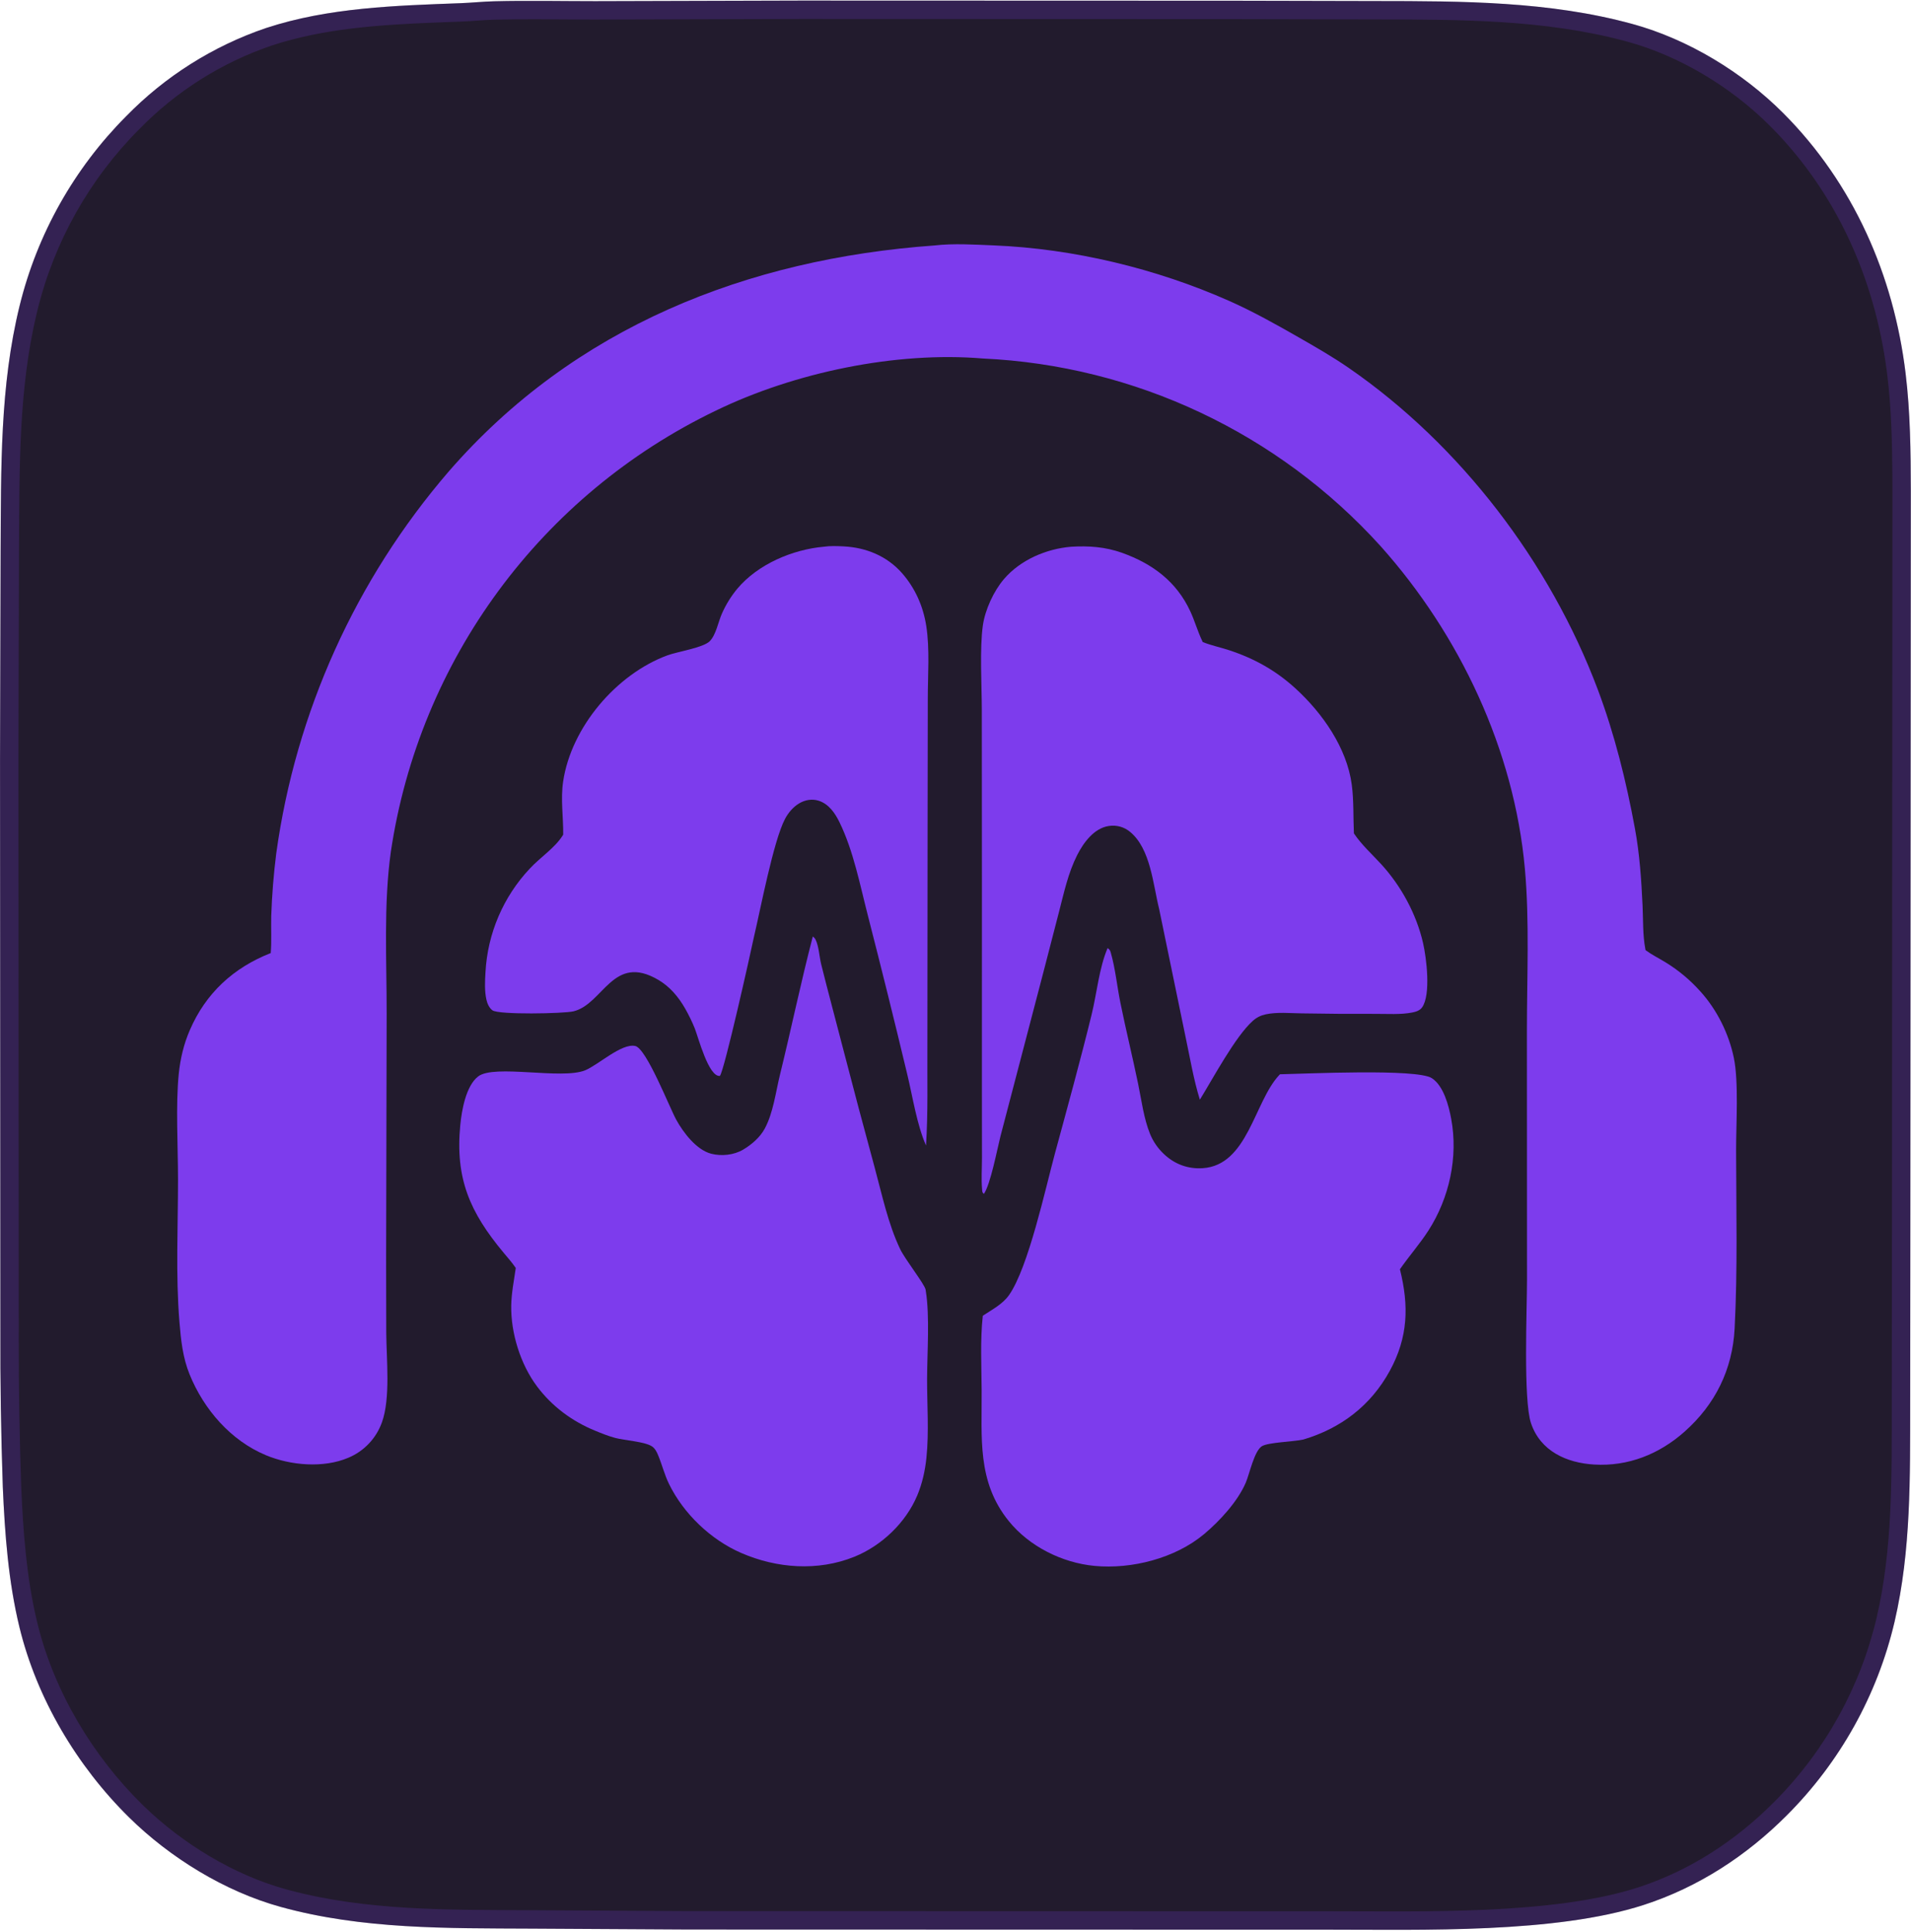
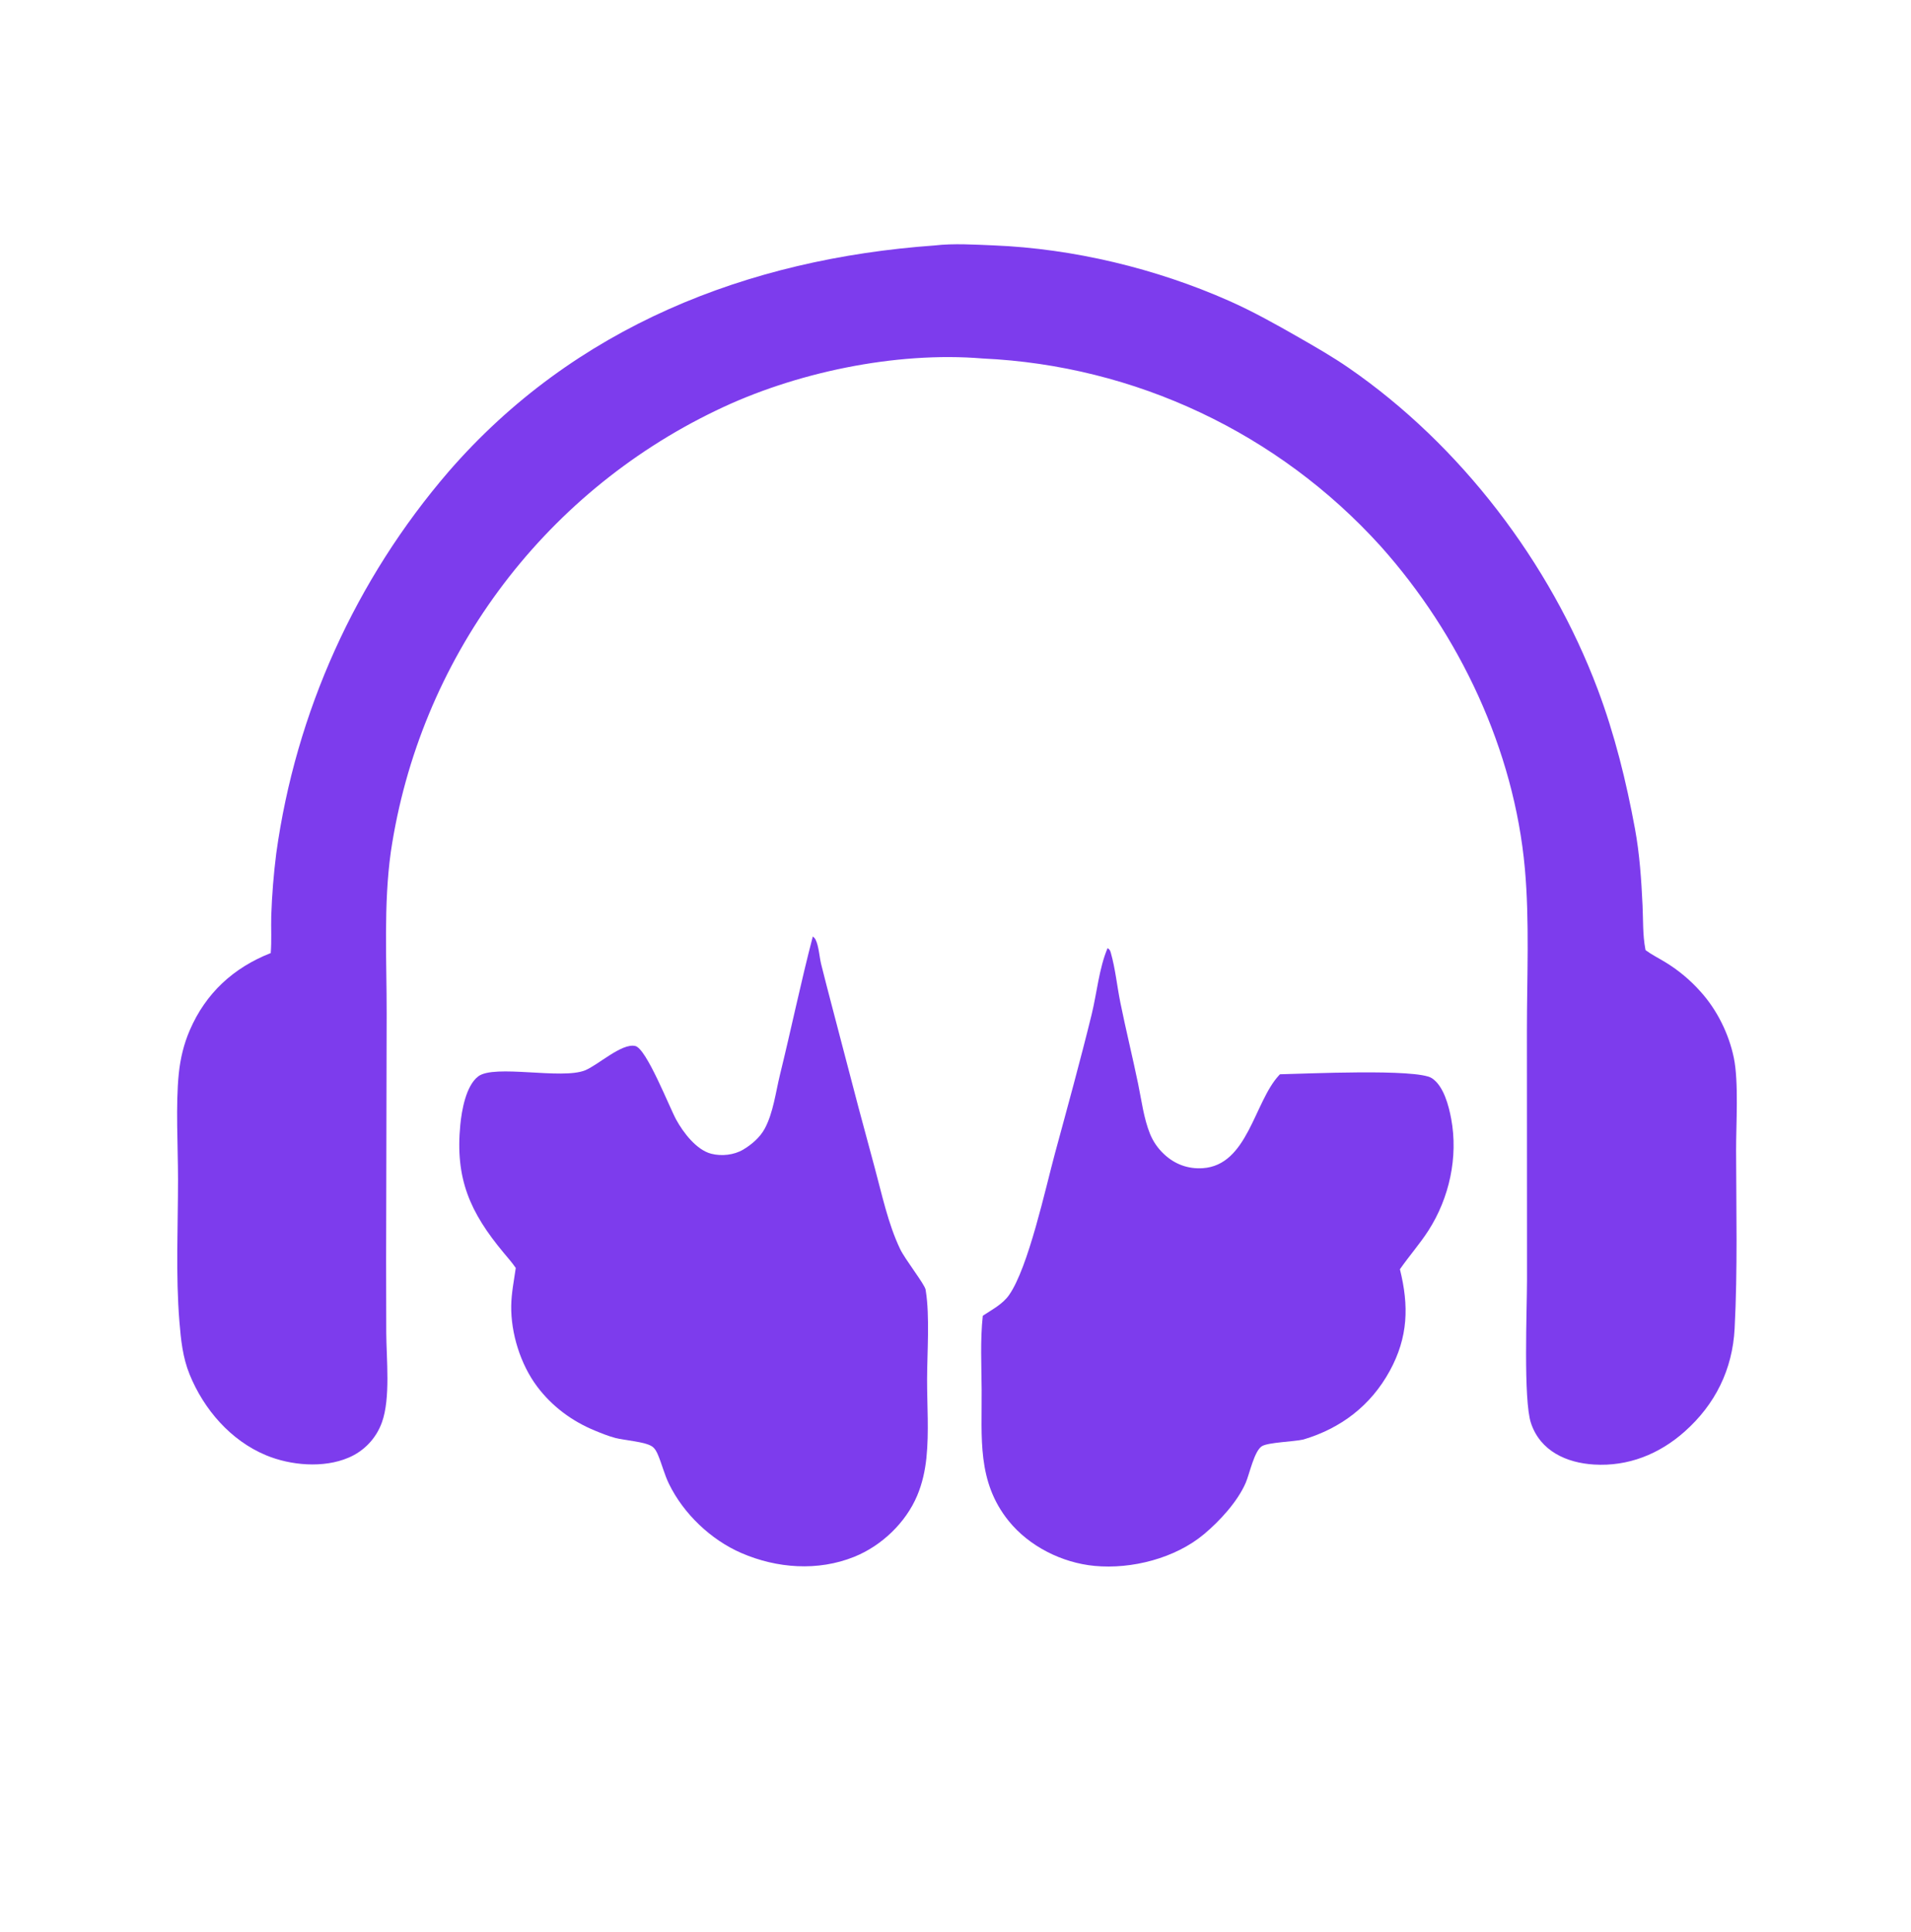
<svg xmlns="http://www.w3.org/2000/svg" width="831" height="840" viewBox="0 0 831 840" fill="none">
-   <path d="M348.406 0.251L536.654 0.313L598.452 0.449C635.754 0.49 673.751 0.489 709.997 10.462C734.194 17.119 757.761 31.467 775.429 49.171C805.951 79.755 823.468 119.617 828.646 162.27C830.716 179.325 830.884 196.33 830.923 213.484L830.721 530.516L830.644 610.274C830.595 641.946 831.089 674.057 823.85 705.128C816.362 737.012 800.113 766.17 776.936 789.311C759.4 806.875 738.504 820.502 714.825 828.192C676.342 840.689 618.171 838.952 577.338 838.959L482.25 838.943L299.318 838.896L231.012 838.507C194.418 838.321 157.515 838.871 121.95 829.038C97.764 822.351 73.95 807.711 56.088 790.105C33.445 767.786 16.008 738.489 8.465 707.496C3.629 687.629 2.09 666.818 1.217 646.444C0.43 623.524 0.078 600.592 0.162 577.658L0.016 330.513L0.263 239.639C0.501 203.736 -0.099 167.93 8.56 132.802C16.23 101.693 32.232 73.261 54.845 50.561C71.802 33.181 92.617 20.043 115.603 12.215C142.754 3.266 171.96 2.439 200.245 1.384C205.138 1.201 210.008 0.678 214.907 0.553C229.499 0.182 244.174 0.505 258.773 0.503L348.406 0.251Z" fill="#221B2D" />
-   <path d="M536.645 4.312V4.313L598.444 4.449H598.448C635.266 4.489 672.127 4.512 707.264 13.866L708.936 14.319C732.043 20.677 754.662 34.309 771.786 51.19L772.598 51.997C801.948 81.407 819.051 119.657 824.428 160.791L824.675 162.752C826.458 177.444 826.812 192.134 826.899 207.074L826.923 213.493L826.721 530.513L826.644 610.269C826.595 642.088 827.068 673.685 819.956 704.214C812.753 734.885 797.253 762.975 775.166 785.416L774.11 786.48L774.106 786.485C757.229 803.389 737.232 816.501 714.666 824.033L713.589 824.388C694.87 830.466 671.141 833.139 646.779 834.264C622.443 835.387 597.849 834.955 577.338 834.959H577.339L482.251 834.943L299.34 834.896H299.341L231.034 834.508H231.032C194.838 834.324 159.093 834.827 124.655 825.628L123.016 825.183C99.928 818.799 77.057 804.885 59.717 788.06L58.896 787.257C37.084 765.758 20.238 737.657 12.703 707.966L12.352 706.551V706.55C7.616 687.094 6.086 666.621 5.215 646.307C4.479 624.867 4.125 603.417 4.152 581.964L4.161 577.673V577.656L4.016 330.524L4.263 239.666C4.498 204.152 3.941 169.428 12.051 135.381L12.444 133.76C19.94 103.356 35.579 75.569 57.679 53.384L57.708 53.355C74.222 36.429 94.492 23.633 116.876 16.007C140.067 8.367 164.858 6.774 189.731 5.784L200.394 5.381C202.918 5.287 205.431 5.105 207.85 4.938C209.989 4.789 212.065 4.651 214.126 4.579L215.009 4.552C227.722 4.228 240.423 4.436 253.262 4.491L258.774 4.503H258.784L348.415 4.251L536.645 4.312Z" stroke="#7D3CED" stroke-opacity="0.2" stroke-width="8" />
  <path d="M406.462 106.713C414.707 105.755 423.845 106.358 432.134 106.691C466.756 108.083 502.757 116.752 534.443 130.793C544.826 135.395 554.866 141.014 564.713 146.656C572.099 150.888 579.497 155.125 586.508 159.962C635.081 193.475 674.025 244.573 694.771 299.711C702.151 319.327 707.165 339.693 710.963 360.283C713.001 371.33 713.74 382.479 714.267 393.689C714.556 399.856 714.31 406.525 715.473 412.578C715.507 412.756 715.547 412.934 715.584 413.111C718.298 415.106 721.42 416.647 724.294 418.414C729.946 421.875 735.056 426.15 739.461 431.102C746.63 439.021 751.792 449.437 753.954 459.89C756.132 470.416 754.923 488.627 754.944 500.141C754.99 525.822 755.635 551.968 754.302 577.618C753.377 595.411 745.895 610.586 732.532 622.448C721.503 632.238 707.989 637.638 693.154 636.734C681.238 636.008 669.847 630.926 665.756 618.757C662.363 608.666 664.015 569.204 664.019 556.512L663.974 448.066C663.972 425.08 665.145 400.405 663.091 377.652C658.426 325.979 634.736 275.897 600.338 237.431C555.851 188.287 493.594 158.927 427.377 155.863C389.502 152.696 345.382 161.98 311.325 178.51C235.286 215.071 182.326 286.958 169.946 370.416C166.751 393.378 168.176 417.575 168.138 440.725L167.902 548.09L167.963 579.502C168.031 590.8 169.884 607.993 166.058 618.456C163.571 625.373 158.295 630.929 151.515 633.77C140.661 638.4 126.374 637.148 115.676 632.7C100.332 626.32 88.655 612.792 82.465 597.596C79.446 590.184 78.671 582.572 78.025 574.669C76.35 554.189 77.418 533.231 77.409 512.669C77.403 498.569 76.349 480.24 77.741 466.812C78.425 460.21 79.902 453.978 82.537 447.877C89.48 431.803 101.507 420.729 117.724 414.365C118.164 409.057 117.812 403.568 117.951 398.229C118.259 389.128 118.987 380.045 120.132 371.01C128.62 309.622 154.648 251.989 195.09 205.031C249.627 142.213 324.855 112.544 406.462 106.713Z" fill="#7D3CED" />
  <path d="M353.448 407.156C353.978 407.565 354.33 407.883 354.649 408.509C356.053 411.268 356.317 416.117 357.091 419.229C360.116 431.395 363.419 443.499 366.538 455.641C371.037 473.028 375.649 490.384 380.375 507.71C383.55 519.408 386.171 532.021 391.395 542.991C393.592 547.604 402.081 558.325 402.501 560.707C402.538 560.918 402.561 561.131 402.595 561.342C404.342 572.196 403.173 588.299 403.144 599.564C403.116 610.828 404.02 622.576 402.859 633.785C402.276 639.407 401.051 644.984 398.857 650.206C393.888 662.032 383.344 672.067 371.475 676.849C355.641 683.23 337.825 681.901 322.361 675.2C309.118 669.462 297.218 658.118 290.891 645.119C288.935 641.1 287.882 636.747 286.167 632.64C285.579 631.232 284.847 629.766 283.565 628.882C280.502 626.772 271.567 626.246 267.572 625.178C264.538 624.368 261.656 623.211 258.758 622.012C248.755 617.918 240.045 611.456 233.554 602.8C226.358 593.205 222.113 579.649 222.306 567.662C222.393 562.243 223.506 556.637 224.281 551.273C222.687 548.936 220.806 546.818 218.997 544.647C204.349 527.066 197.892 512.448 200.159 489.082C200.776 482.732 202.614 472.098 207.924 468.001C214.915 462.606 244.177 469.466 254.377 465.365C260.134 463.05 270.311 453.442 276.238 454.764C281.122 455.852 291.039 481.311 294.066 486.83C297.121 492.402 302.855 499.966 309.288 501.613C313.749 502.755 319.147 502.19 323.128 499.84C326.821 497.661 330.462 494.527 332.521 490.74C336.247 483.887 337.314 474.815 339.168 467.275C344.08 447.29 348.256 427.053 353.448 407.156Z" fill="#7D3CED" />
  <path d="M481.642 412.191C482.549 412.892 482.706 413.083 483.035 414.229C485.015 421.116 485.763 428.88 487.197 435.943C489.593 447.755 492.481 459.458 494.921 471.259C496.395 478.394 497.352 486.21 500.087 492.973C501.441 496.295 503.5 499.284 506.12 501.734C510.78 506.162 516.595 508.317 523.024 507.89C542.577 506.595 545.359 479.171 556.149 467.539C556.297 467.379 556.448 467.223 556.598 467.065C567.124 466.874 616.084 464.506 622.623 468.747C627.766 472.083 629.99 480.714 631.054 486.424C634.148 503.032 630.254 520.823 621.188 534.947C617.414 540.827 612.742 546.093 608.757 551.836C612.72 567.745 612.359 581.374 604.325 596.045C596.061 611.138 583.075 621.009 566.75 625.862C562.591 626.822 551.561 627.064 548.758 628.751C545.412 630.764 543.335 640.918 541.695 644.694C538.135 652.894 530.391 661.291 523.611 666.975C511.073 677.486 492.127 682.338 475.967 680.808C461.864 679.473 447.556 672.339 438.626 661.272C424.775 644.107 427.013 625.05 426.872 604.389C426.799 593.73 426.214 582.659 427.369 572.053C431.363 569.383 435.972 567.062 438.787 563.047C447.197 551.051 454.645 516.57 458.781 501.33C464.226 481.265 469.738 461.287 474.697 441.087C476.958 431.875 477.942 420.851 481.642 412.191Z" fill="#7D3CED" />
-   <path d="M465.83 237.705C473.441 237.25 480.638 237.758 487.854 240.329C501.16 245.07 511.595 252.819 517.608 265.798C519.541 269.969 520.768 274.405 522.743 278.566L523.031 279.161C526.704 280.623 530.742 281.458 534.514 282.701C545.525 286.332 554.841 291.539 563.411 299.379C575.081 310.055 585.705 325.176 587.82 341.184C588.737 348.126 588.415 355.331 588.748 362.33C592.056 367.261 596.504 371.263 600.51 375.615C609.235 385.093 615.902 397.353 618.802 409.923C620.286 416.353 622.302 432.399 618.432 437.929C617.439 439.347 615.802 439.871 614.185 440.193C609.065 441.211 603.232 440.772 598.007 440.798C587.335 440.843 576.662 440.771 565.992 440.581C561.005 440.518 555.344 439.951 550.449 440.993C548.227 441.466 546.476 442.341 544.775 443.852C537.222 450.561 527.494 468.826 521.761 478.115C519.001 469.246 517.43 459.667 515.49 450.577L504.035 395.114C501.403 384.623 500.369 369.07 491.432 361.68C488.803 359.506 485.565 358.613 482.183 359.108C475.774 360.047 471.145 366.359 468.414 371.765C464.481 379.551 462.703 387.971 460.538 396.343L453.759 422.543L435.059 493.986C433.655 499.484 430.74 514.939 427.839 519.08C427.057 518.4 427.156 518.08 427.064 517.086C426.655 512.66 427.015 507.937 427.012 503.483L426.986 474.396L426.99 382.547L426.942 308.566C426.927 298.063 425.965 281.968 427.402 271.893C428.368 265.121 432.102 256.998 436.552 251.788C443.708 243.41 455.011 238.584 465.83 237.705Z" fill="#7D3CED" />
-   <path d="M358.206 237.702C360.962 237.287 364.088 237.412 366.865 237.552C376.616 238.046 385.67 241.736 392.197 249.129C397.937 255.63 401.468 263.616 402.788 272.156C404.347 282.246 403.45 293.437 403.449 303.646L403.366 361.95L403.281 454.732C403.185 469.154 403.595 483.642 402.683 498.038C398.688 488.964 396.875 476.828 394.53 467.132C389.029 444.127 383.334 421.168 377.448 398.258C373.986 384.852 371.147 369.97 365.059 357.493C363.118 353.516 360.375 349.492 355.929 348.111C353.062 347.22 350.043 347.776 347.499 349.298C344.856 350.88 342.769 353.372 341.346 356.079C336.336 365.61 330.722 395.209 327.896 407.166C326.378 414.399 314.991 465.426 313.048 467.775C308.16 468.346 303.652 450.995 302.128 447.134C300.921 444.149 299.512 441.249 297.913 438.454C295.018 433.405 291.335 429.006 286.275 426.023C266.51 414.371 262.39 436.51 249.41 439.686C245.252 440.703 216.841 441.266 214.123 439.246C212.717 438.202 211.901 436.315 211.525 434.659C210.668 430.879 210.872 426.574 211.111 422.733C212.003 405.878 218.843 389.885 230.415 377.598C234.787 372.869 241.254 368.683 244.641 363.313C244.731 363.17 244.815 363.023 244.902 362.878C245 355.141 243.73 347.58 244.873 339.833C248.363 316.192 268.005 293.104 290.259 284.909C294.522 283.339 305.783 281.611 308.607 278.799C311.352 276.066 312.343 270.33 313.903 266.824C315.628 262.903 317.89 259.242 320.623 255.945C329.544 245.317 344.608 238.912 358.206 237.702Z" fill="#7D3CED" />
</svg>